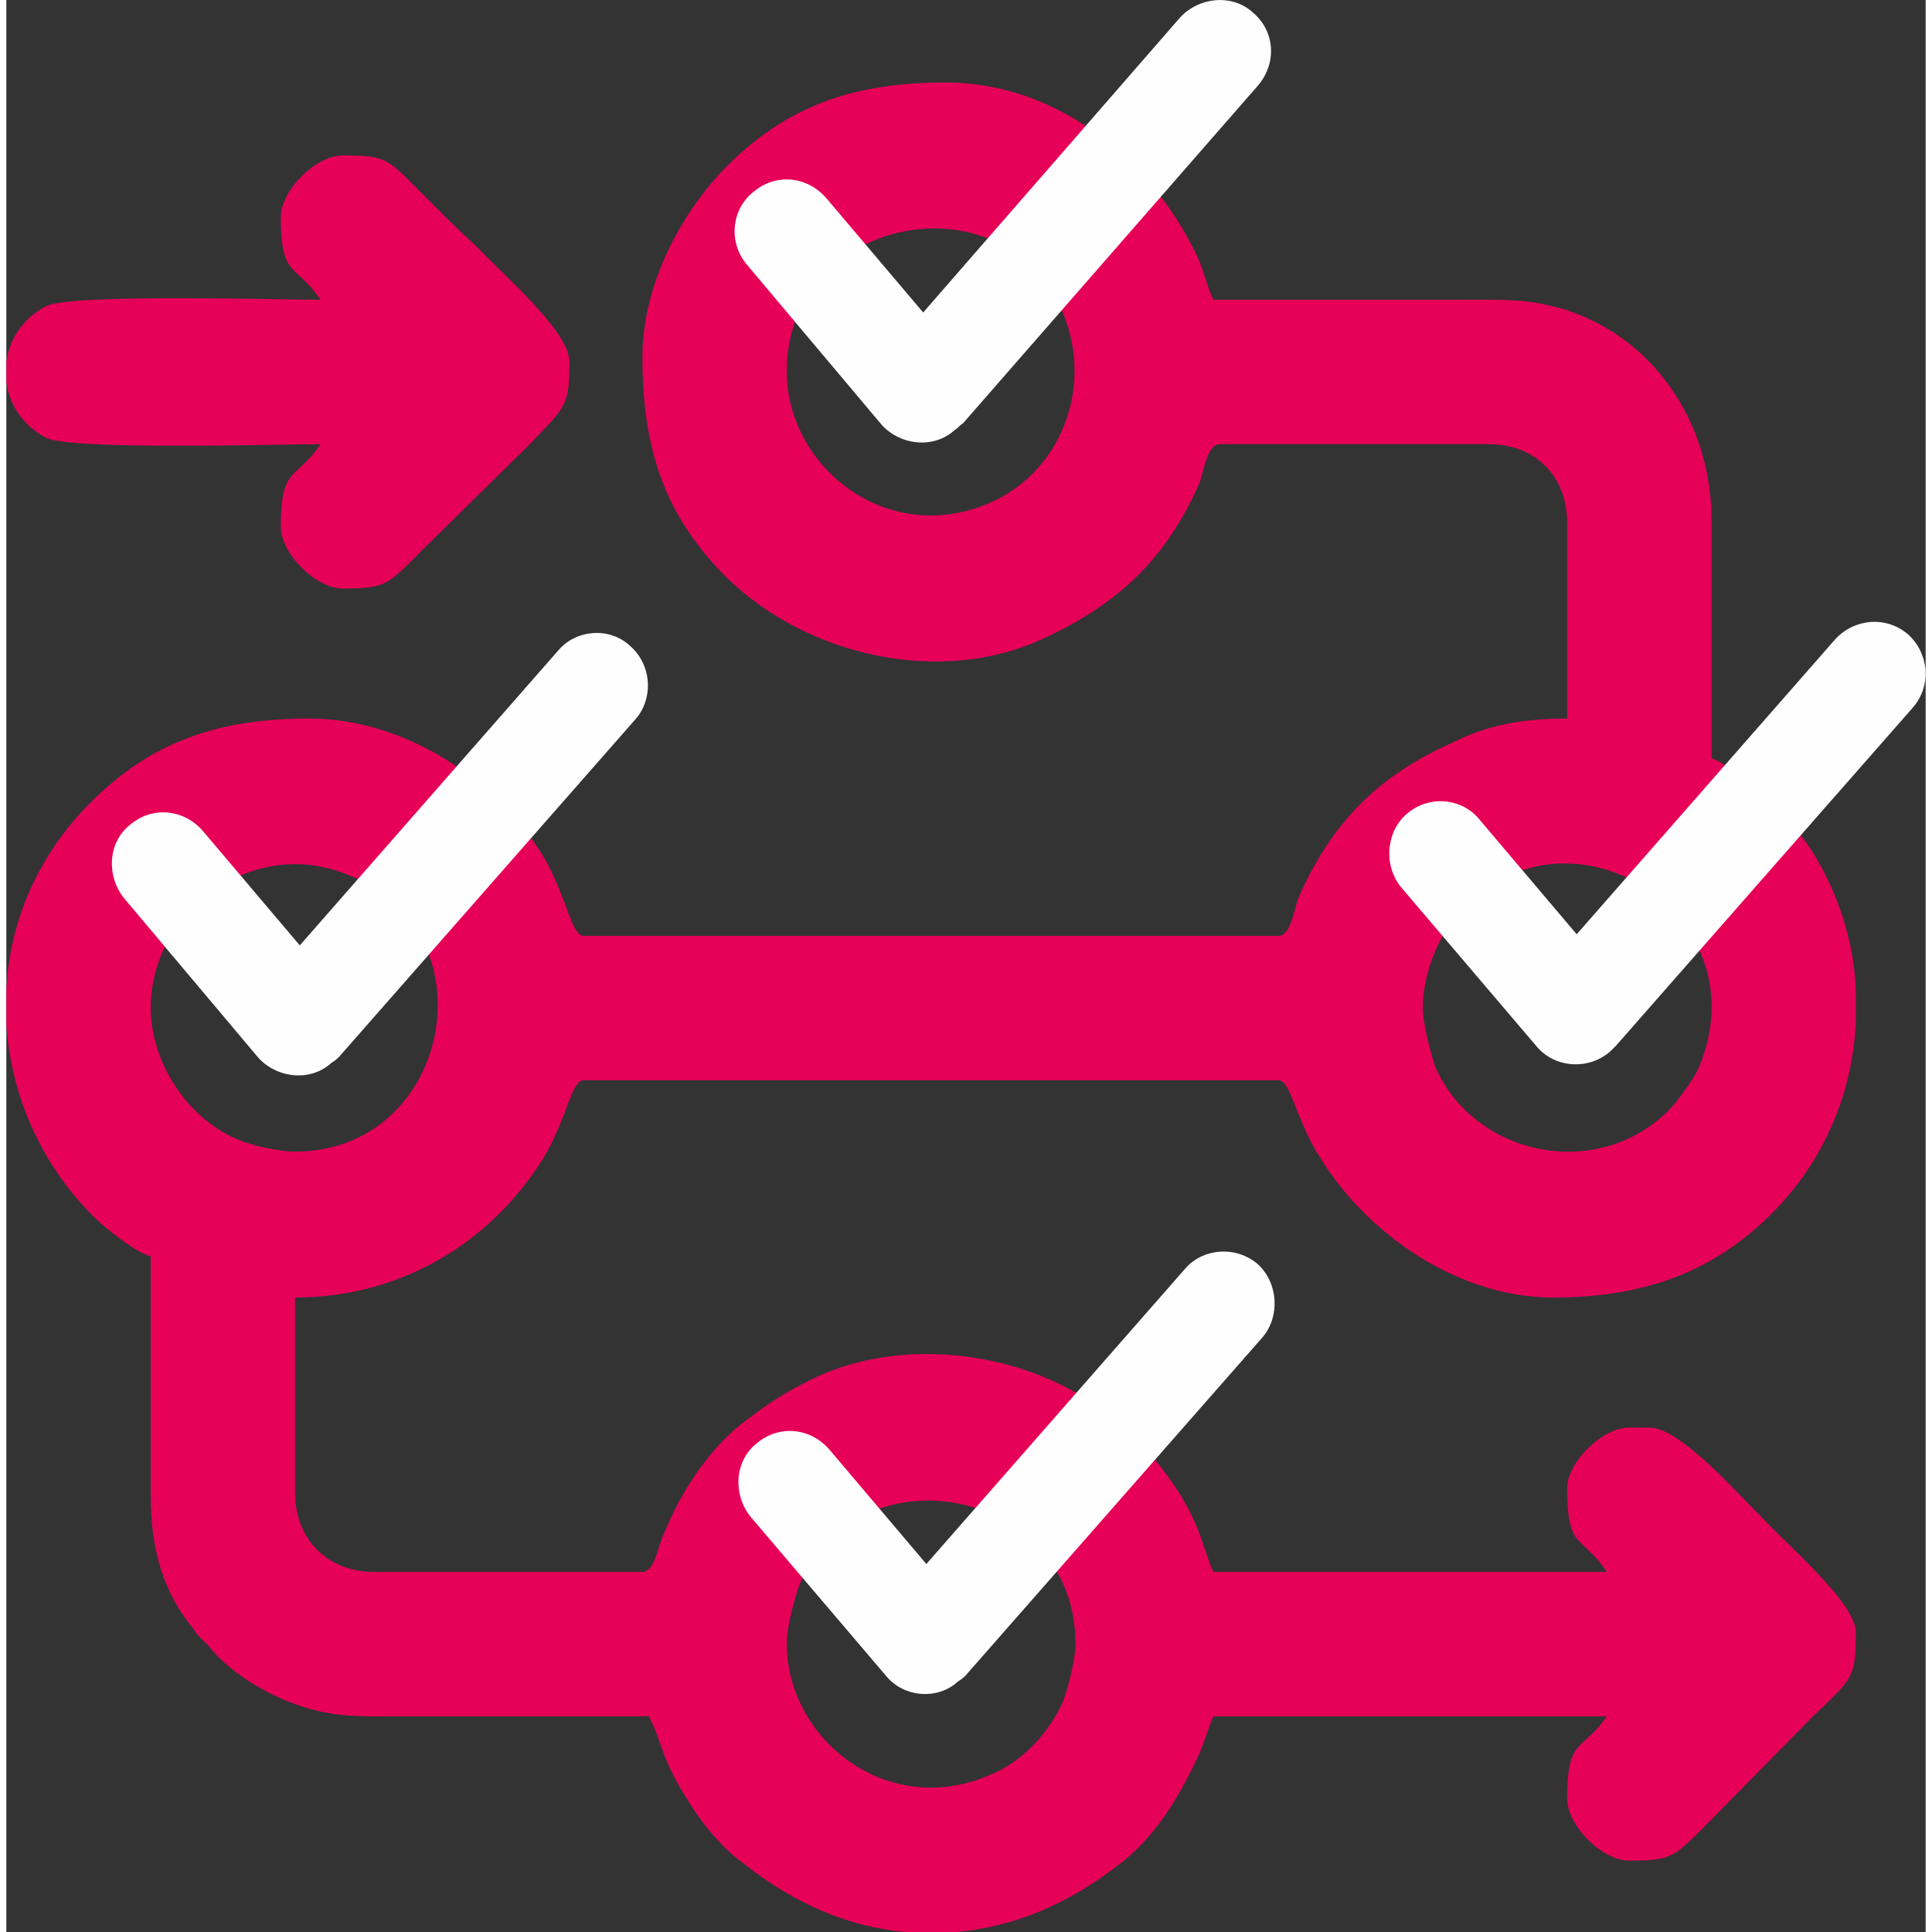
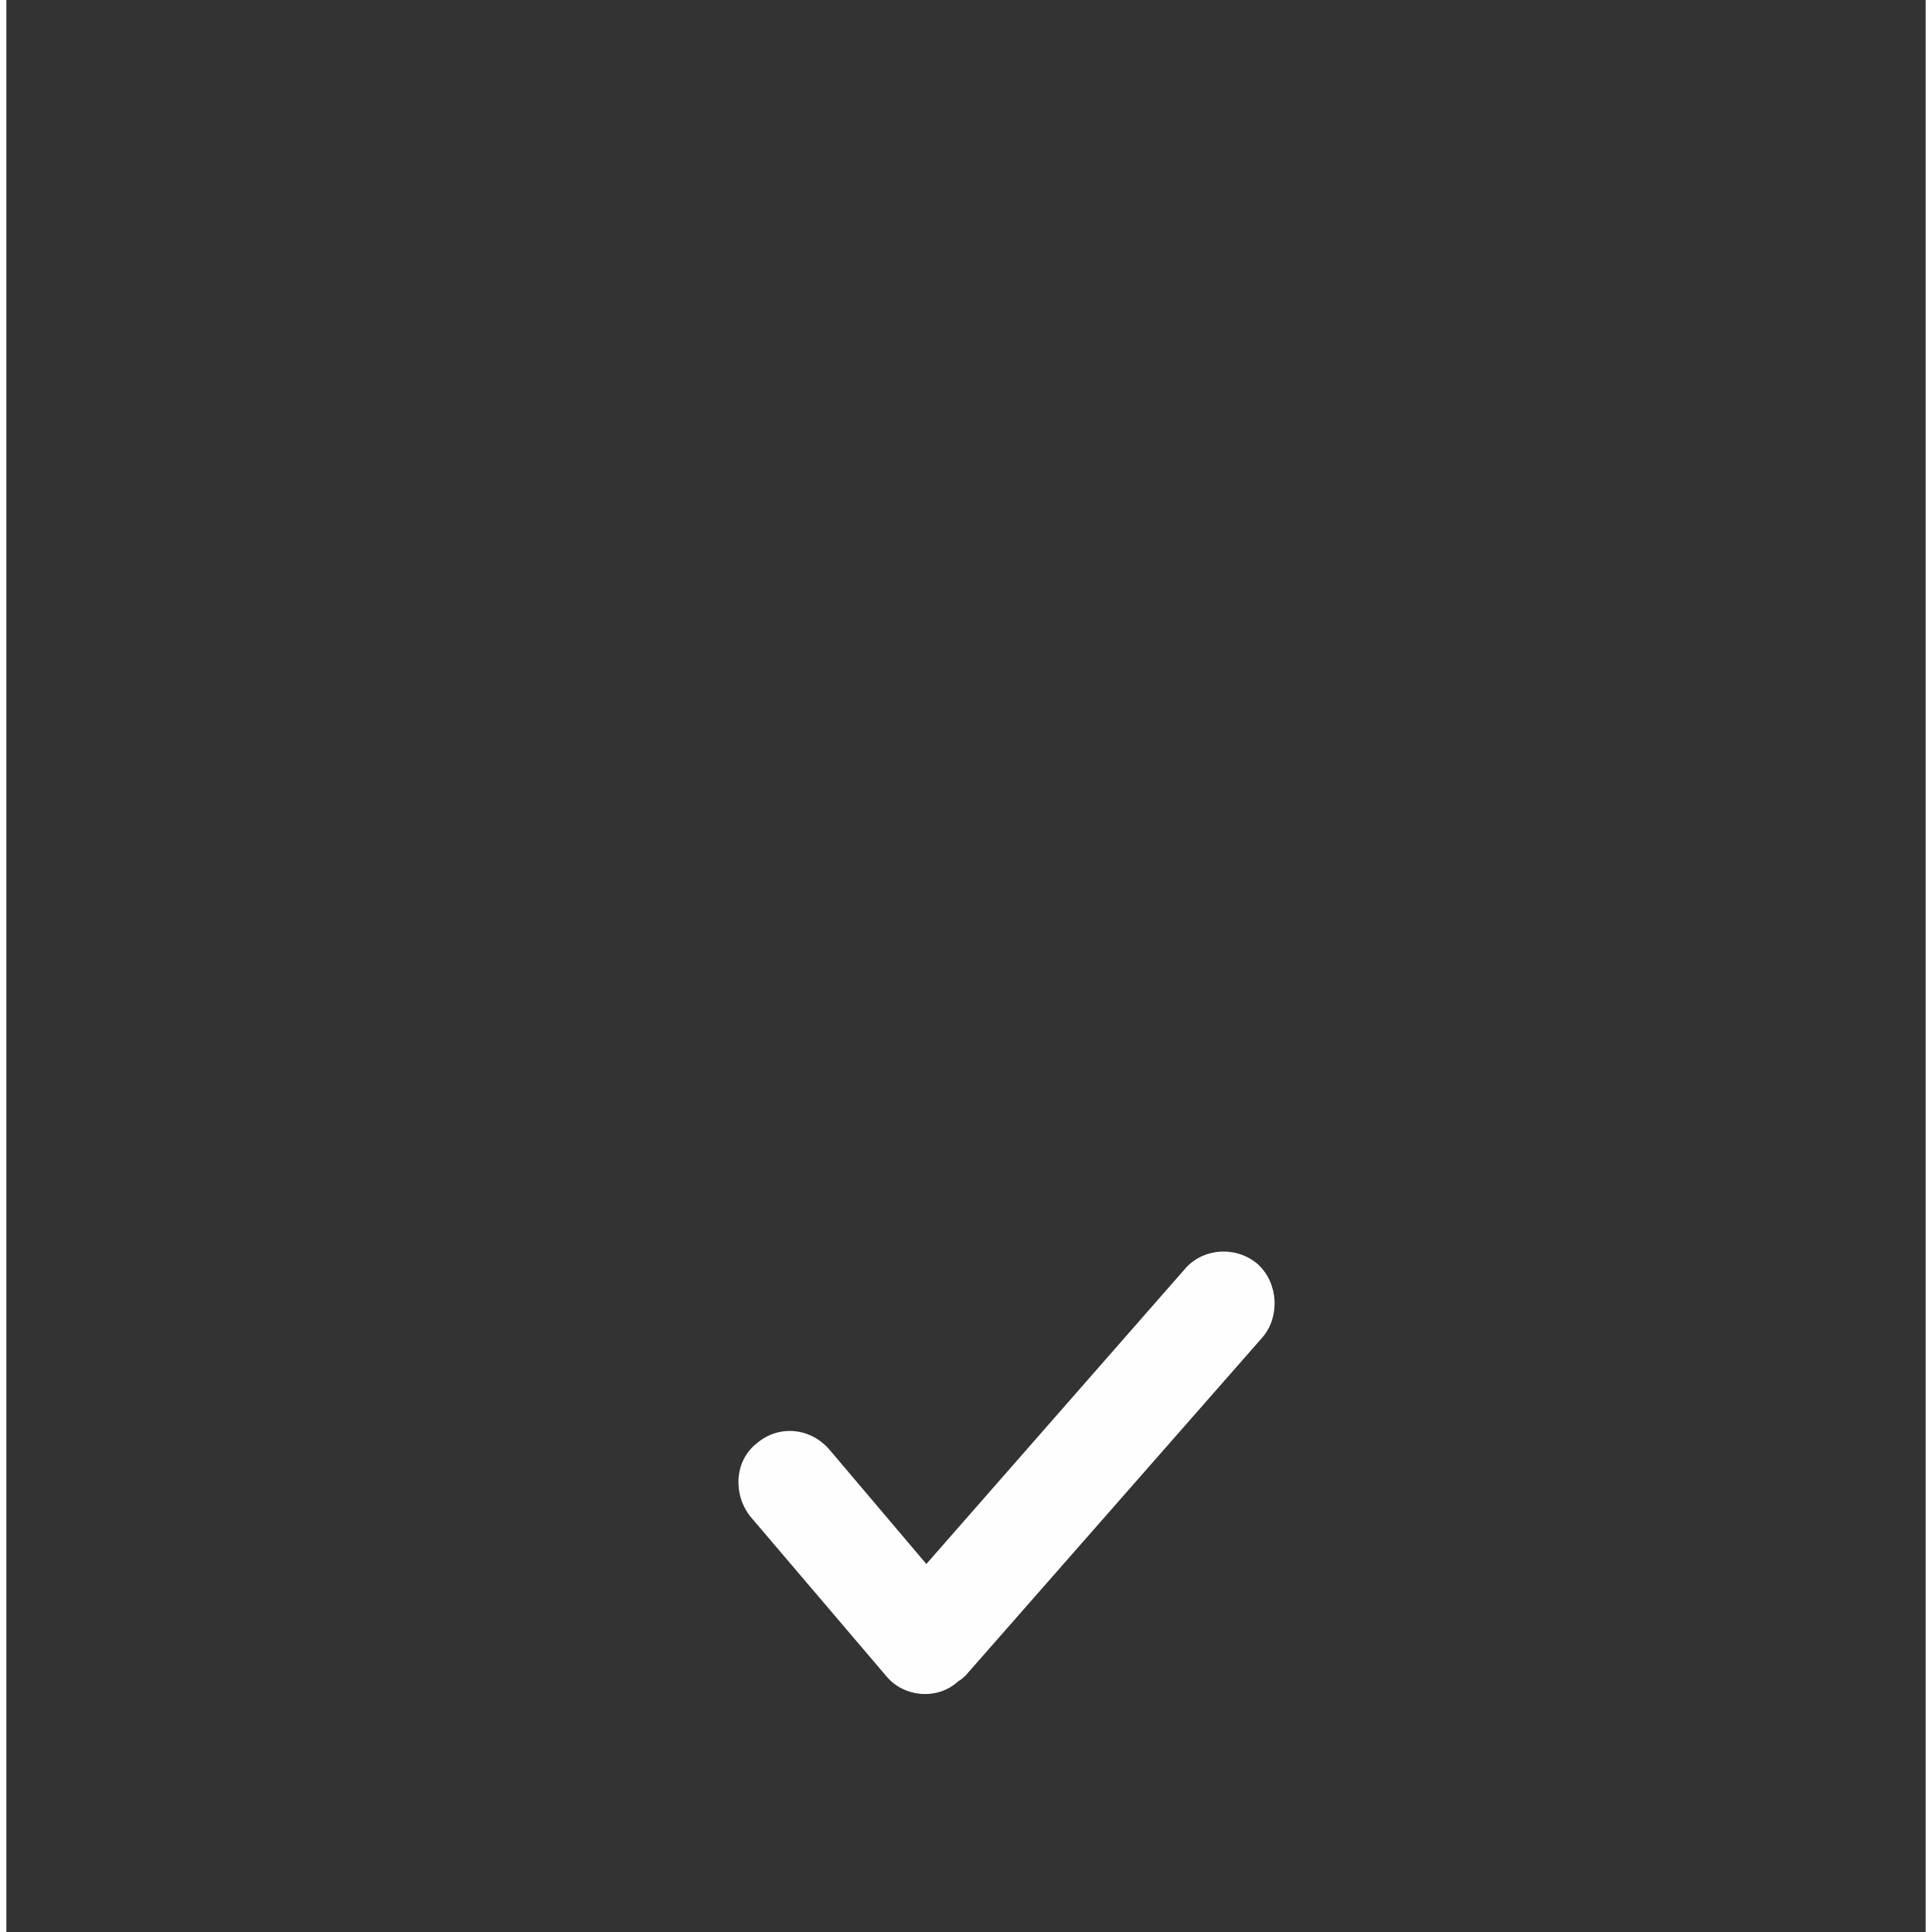
<svg xmlns="http://www.w3.org/2000/svg" xml:space="preserve" width="37px" height="37px" version="1.1" style="shape-rendering:geometricPrecision; text-rendering:geometricPrecision; image-rendering:optimizeQuality; fill-rule:evenodd; clip-rule:evenodd" viewBox="0 0 1.21 1.218">
  <rect x="0" y="0" width="1.21" height="1.218" fill="#333333" stroke="none" />
  <defs>
    <style type="text/css"> .fil0 {fill:#E60058} .fil1 {fill:#FEFEFE;fill-rule:nonzero} </style>
  </defs>
  <g id="Слой_x0020_1">
    <g id="_2096185145648">
-       <path class="fil0" d="M0.492 1.036c0,-0.011 0.005,-0.028 0.008,-0.037 0.038,-0.088 0.174,-0.06 0.174,0.037 0,0.011 -0.005,0.029 -0.008,0.037 -0.009,0.02 -0.026,0.038 -0.046,0.046 -0.064,0.028 -0.128,-0.022 -0.128,-0.083zm0.674 -0.411l0 0.019c-0.002,0.045 -0.02,0.088 -0.053,0.121 -0.036,0.036 -0.079,0.053 -0.138,0.053 -0.059,0 -0.116,-0.039 -0.146,-0.087 -0.016,-0.024 -0.019,-0.05 -0.027,-0.05l-0.438 0c-0.008,0 -0.011,0.026 -0.026,0.05 -0.034,0.054 -0.091,0.087 -0.156,0.087l0 0.123c0,0.029 0.02,0.05 0.05,0.05l0.169 0c0.008,0 0.01,-0.018 0.014,-0.025 0.01,-0.025 0.027,-0.051 0.048,-0.068 0.017,-0.013 0.027,-0.02 0.048,-0.03 0.052,-0.024 0.121,-0.017 0.17,0.014 0.023,0.015 0.041,0.033 0.057,0.057 0.016,0.025 0.016,0.037 0.023,0.052l0.248 0c-0.016,-0.024 -0.025,-0.013 -0.025,-0.053 0,-0.016 0.022,-0.038 0.039,-0.038l0.013 0c0.019,0 0.055,0.041 0.072,0.058 0.016,0.017 0.058,0.053 0.058,0.071 0,0.029 -0.002,0.029 -0.027,0.053l-0.064 0.065c-0.024,0.024 -0.024,0.026 -0.052,0.026 -0.017,0 -0.039,-0.022 -0.039,-0.039 0,-0.039 0.009,-0.029 0.025,-0.052l-0.248 0c-0.004,0.009 -0.006,0.018 -0.011,0.028 -0.012,0.025 -0.026,0.048 -0.048,0.065 -0.033,0.026 -0.068,0.04 -0.103,0.043l-0.032 0c-0.035,-0.003 -0.069,-0.017 -0.102,-0.043 -0.014,-0.01 -0.027,-0.026 -0.036,-0.041 -0.016,-0.025 -0.016,-0.037 -0.024,-0.052 -0.05,0 -0.101,0 -0.152,0 -0.031,0 -0.046,0.001 -0.069,-0.007 -0.021,-0.007 -0.045,-0.022 -0.057,-0.038 -0.004,-0.004 -0.006,-0.005 -0.009,-0.01 -0.019,-0.023 -0.027,-0.05 -0.027,-0.084 0,-0.05 0,-0.1 0,-0.151 -0.009,-0.002 -0.029,-0.018 -0.036,-0.025 -0.034,-0.034 -0.052,-0.077 -0.055,-0.121l0 -0.022c0.002,-0.043 0.02,-0.085 0.053,-0.118 0.037,-0.037 0.078,-0.053 0.138,-0.053 0.06,0 0.117,0.038 0.147,0.086 0.015,0.025 0.018,0.051 0.026,0.051l0.438 0c0.008,0 0.01,-0.018 0.013,-0.025 0.021,-0.047 0.05,-0.076 0.097,-0.097 0.022,-0.011 0.044,-0.015 0.072,-0.015l0 -0.123c0,-0.03 -0.02,-0.05 -0.05,-0.05l-0.169 0c-0.008,0 -0.01,0.017 -0.013,0.025 -0.021,0.047 -0.05,0.075 -0.097,0.097 -0.065,0.031 -0.15,0.012 -0.201,-0.038 -0.038,-0.038 -0.053,-0.079 -0.053,-0.139 0,-0.049 0.028,-0.095 0.053,-0.12 0.037,-0.037 0.078,-0.053 0.138,-0.053 0.071,0 0.13,0.049 0.159,0.11 0.004,0.009 0.006,0.019 0.01,0.027 0.051,0 0.101,0 0.152,0 0.032,0 0.045,-0.001 0.069,0.006 0.055,0.017 0.093,0.07 0.093,0.133 0,0.05 0,0.1 0,0.15 0.009,0.003 0.029,0.019 0.036,0.026 0.01,0.01 0.019,0.02 0.027,0.032 0.017,0.027 0.027,0.058 0.028,0.089zm-0.273 0.01c0,-0.022 0.011,-0.049 0.027,-0.064 0.069,-0.069 0.187,0.007 0.147,0.102 -0.003,0.007 -0.014,0.022 -0.019,0.027 -0.045,0.045 -0.122,0.029 -0.147,-0.027 -0.003,-0.009 -0.008,-0.027 -0.008,-0.038zm-0.802 0c0,-0.034 0.022,-0.069 0.054,-0.082 0.025,-0.011 0.049,-0.011 0.074,0 0.088,0.038 0.06,0.173 -0.037,0.173 -0.011,0 -0.028,-0.004 -0.037,-0.008 -0.032,-0.014 -0.054,-0.049 -0.054,-0.083zm0.401 -0.401c0,-0.097 0.136,-0.125 0.174,-0.037 0.02,0.048 -0.002,0.101 -0.046,0.12 -0.064,0.028 -0.128,-0.022 -0.128,-0.083z" />
-       <path class="fil0" d="M0.173 0.137c0,0.039 0.01,0.029 0.025,0.052 -0.024,0 -0.157,-0.004 -0.173,0.004 -0.015,0.008 -0.023,0.021 -0.025,0.035l0 0.013c0.002,0.014 0.01,0.027 0.025,0.035 0.016,0.008 0.149,0.004 0.173,0.004 -0.015,0.023 -0.025,0.013 -0.025,0.052 0,0.017 0.022,0.039 0.039,0.039 0.028,0 0.028,-0.002 0.052,-0.026l0.065 -0.064c0.024,-0.025 0.026,-0.025 0.026,-0.053 0,-0.019 -0.042,-0.055 -0.058,-0.072 -0.012,-0.011 -0.021,-0.02 -0.032,-0.031 -0.025,-0.025 -0.024,-0.027 -0.053,-0.027 -0.017,0 -0.039,0.022 -0.039,0.039z" />
      <path class="fil1" d="M0.469 0.956c-0.011,-0.014 -0.01,-0.035 0.004,-0.046 0.014,-0.012 0.034,-0.01 0.046,0.004l0.061 0.072 0.163 -0.186c0.011,-0.013 0.032,-0.015 0.046,-0.003 0.013,0.012 0.014,0.033 0.003,0.046l-0.187 0.213c-0.001,0.001 -0.003,0.003 -0.005,0.004 -0.013,0.012 -0.034,0.01 -0.045,-0.003l-0.086 -0.101z" />
-       <path class="fil1" d="M0.879 0.559c-0.011,-0.014 -0.009,-0.035 0.004,-0.046 0.014,-0.012 0.035,-0.01 0.046,0.004l0.061 0.072 0.163 -0.186c0.012,-0.013 0.032,-0.015 0.046,-0.003 0.013,0.012 0.015,0.032 0.003,0.046l-0.187 0.213c-0.001,0.001 -0.003,0.003 -0.004,0.004 -0.014,0.012 -0.035,0.01 -0.046,-0.003l-0.086 -0.101z" />
-       <path class="fil1" d="M0.074 0.566c-0.011,-0.014 -0.01,-0.035 0.004,-0.046 0.014,-0.012 0.034,-0.01 0.046,0.004l0.061 0.072 0.163 -0.186c0.011,-0.013 0.032,-0.015 0.045,-0.003 0.014,0.012 0.015,0.033 0.004,0.046l-0.187 0.213c-0.001,0.001 -0.003,0.003 -0.005,0.004 -0.013,0.012 -0.034,0.01 -0.046,-0.003l-0.085 -0.101z" />
-       <path class="fil1" d="M0.467 0.167c-0.012,-0.014 -0.01,-0.035 0.004,-0.046 0.014,-0.012 0.034,-0.01 0.046,0.004l0.061 0.072 0.162 -0.186c0.012,-0.013 0.033,-0.015 0.046,-0.003 0.014,0.012 0.015,0.032 0.003,0.046l-0.186 0.213c-0.002,0.001 -0.003,0.003 -0.005,0.004 -0.013,0.012 -0.034,0.01 -0.046,-0.003l-0.085 -0.101z" />
    </g>
  </g>
</svg>